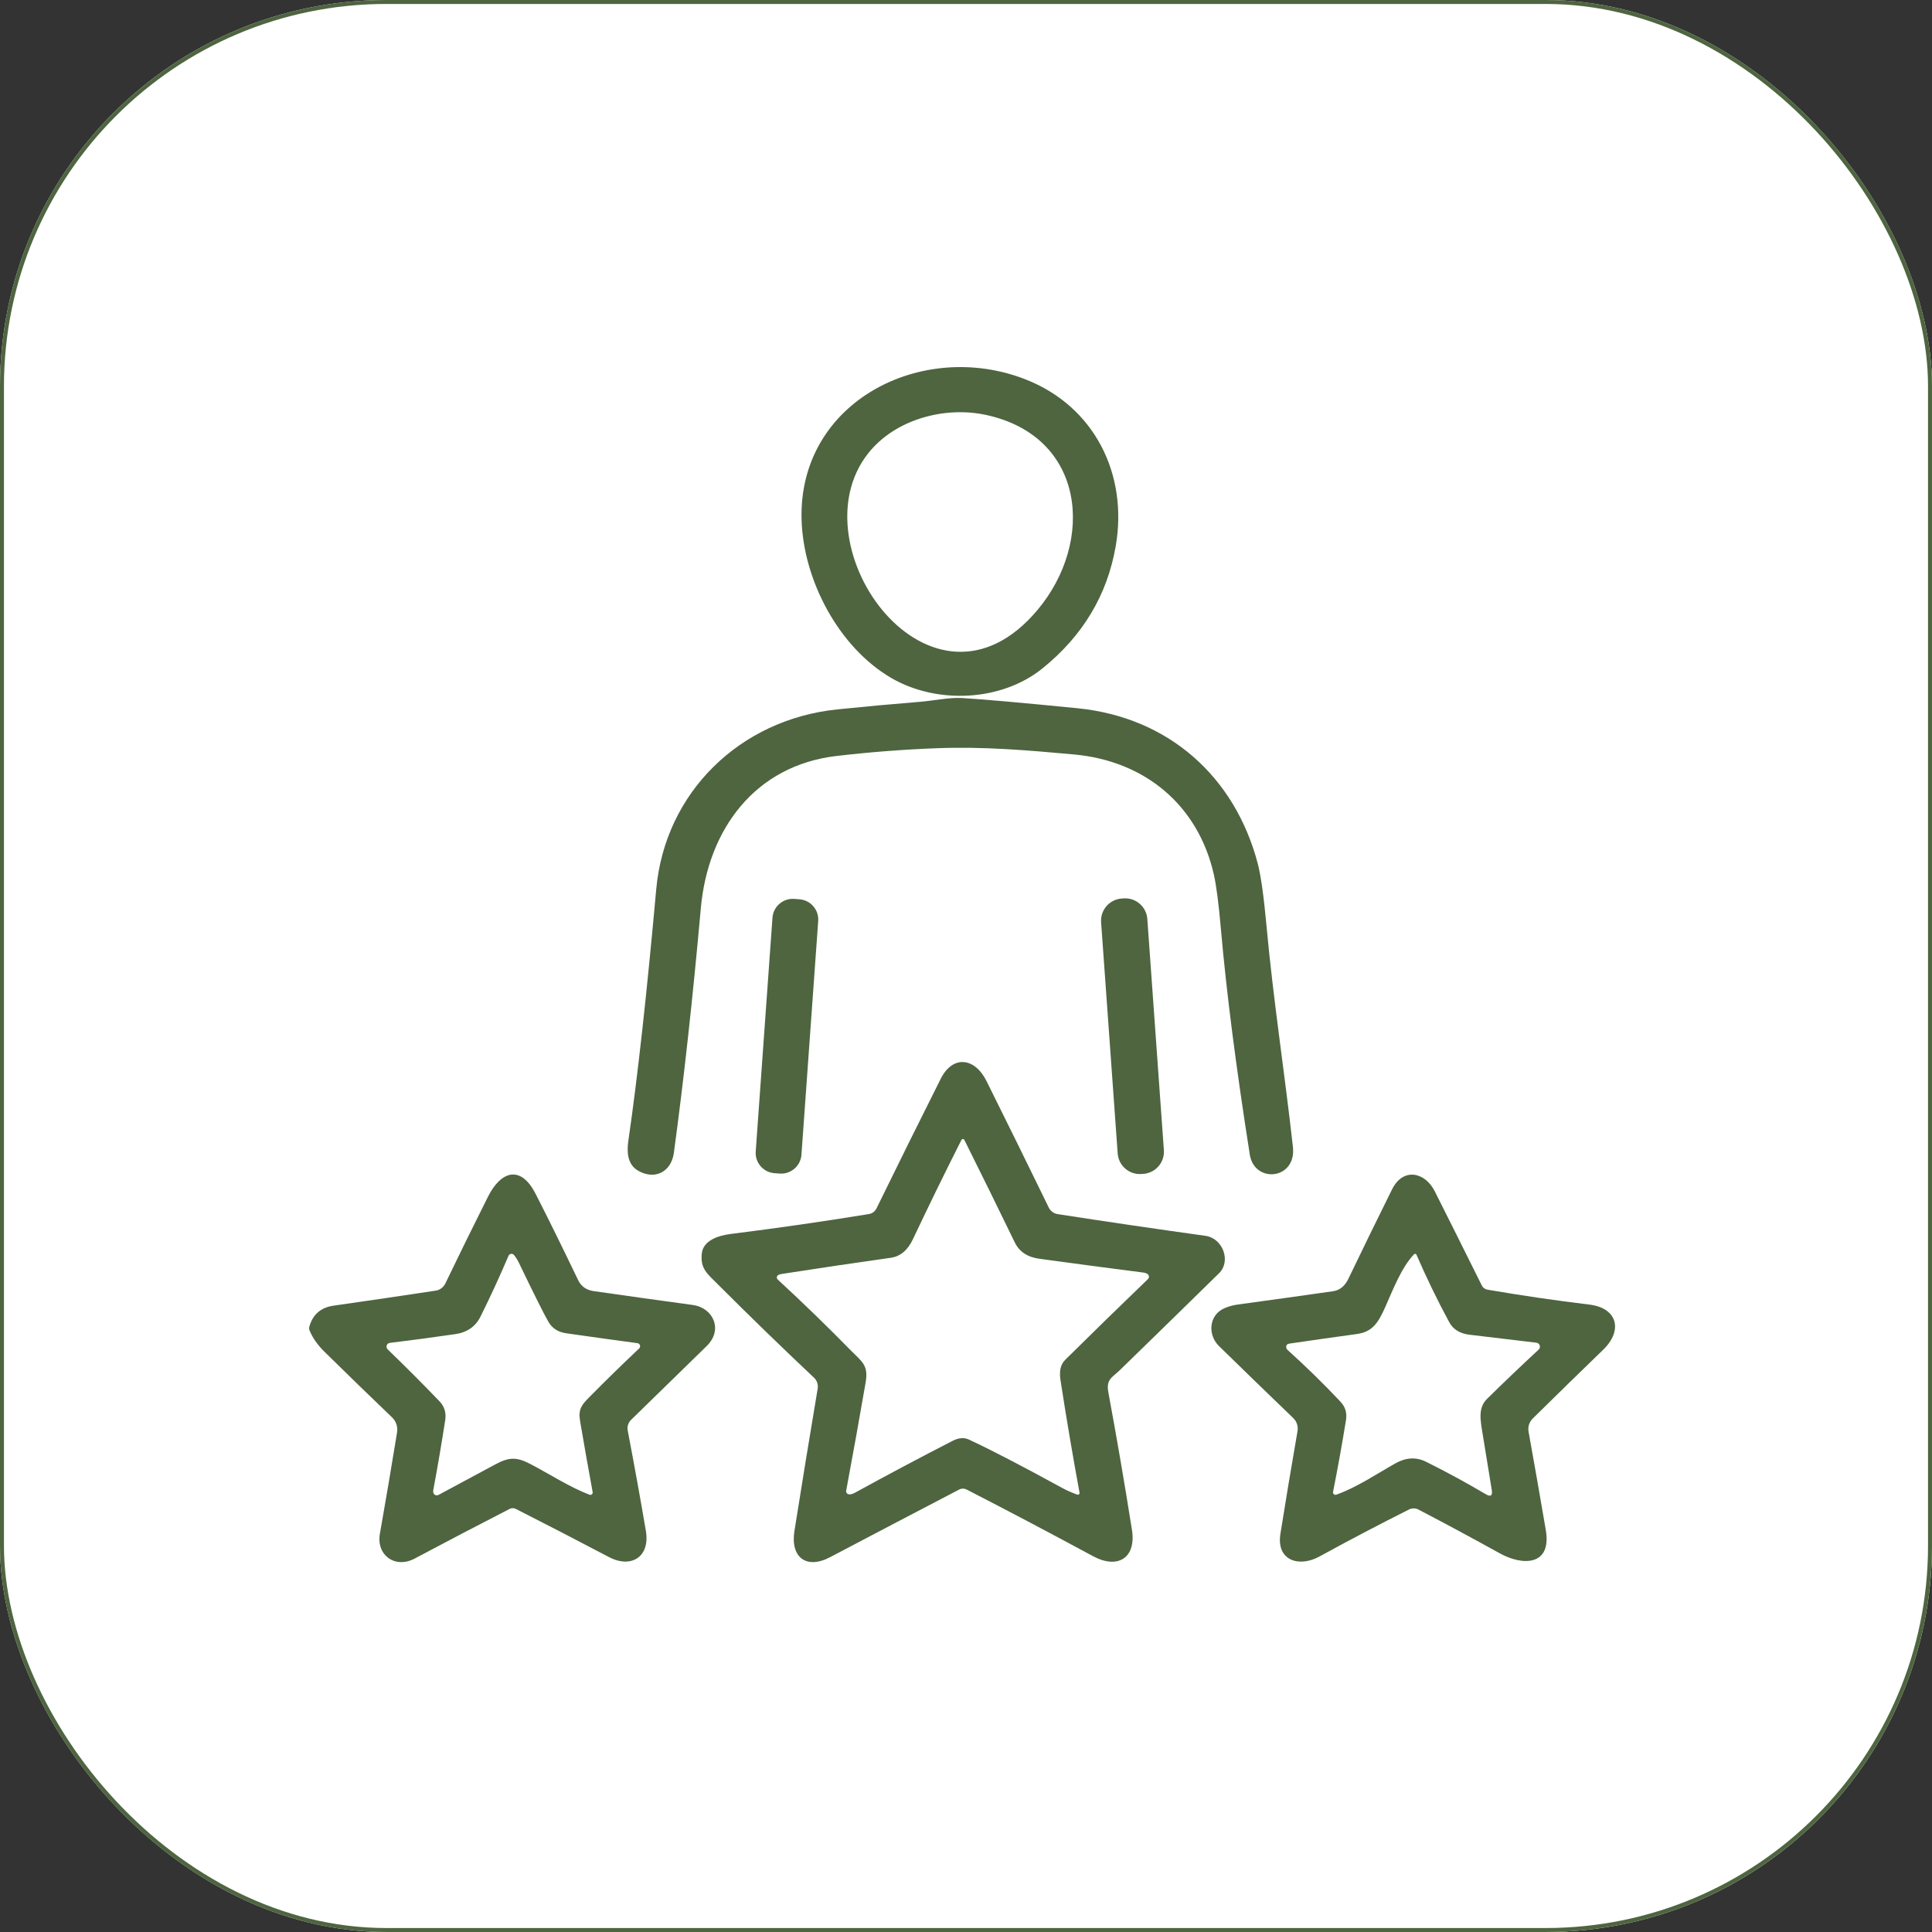
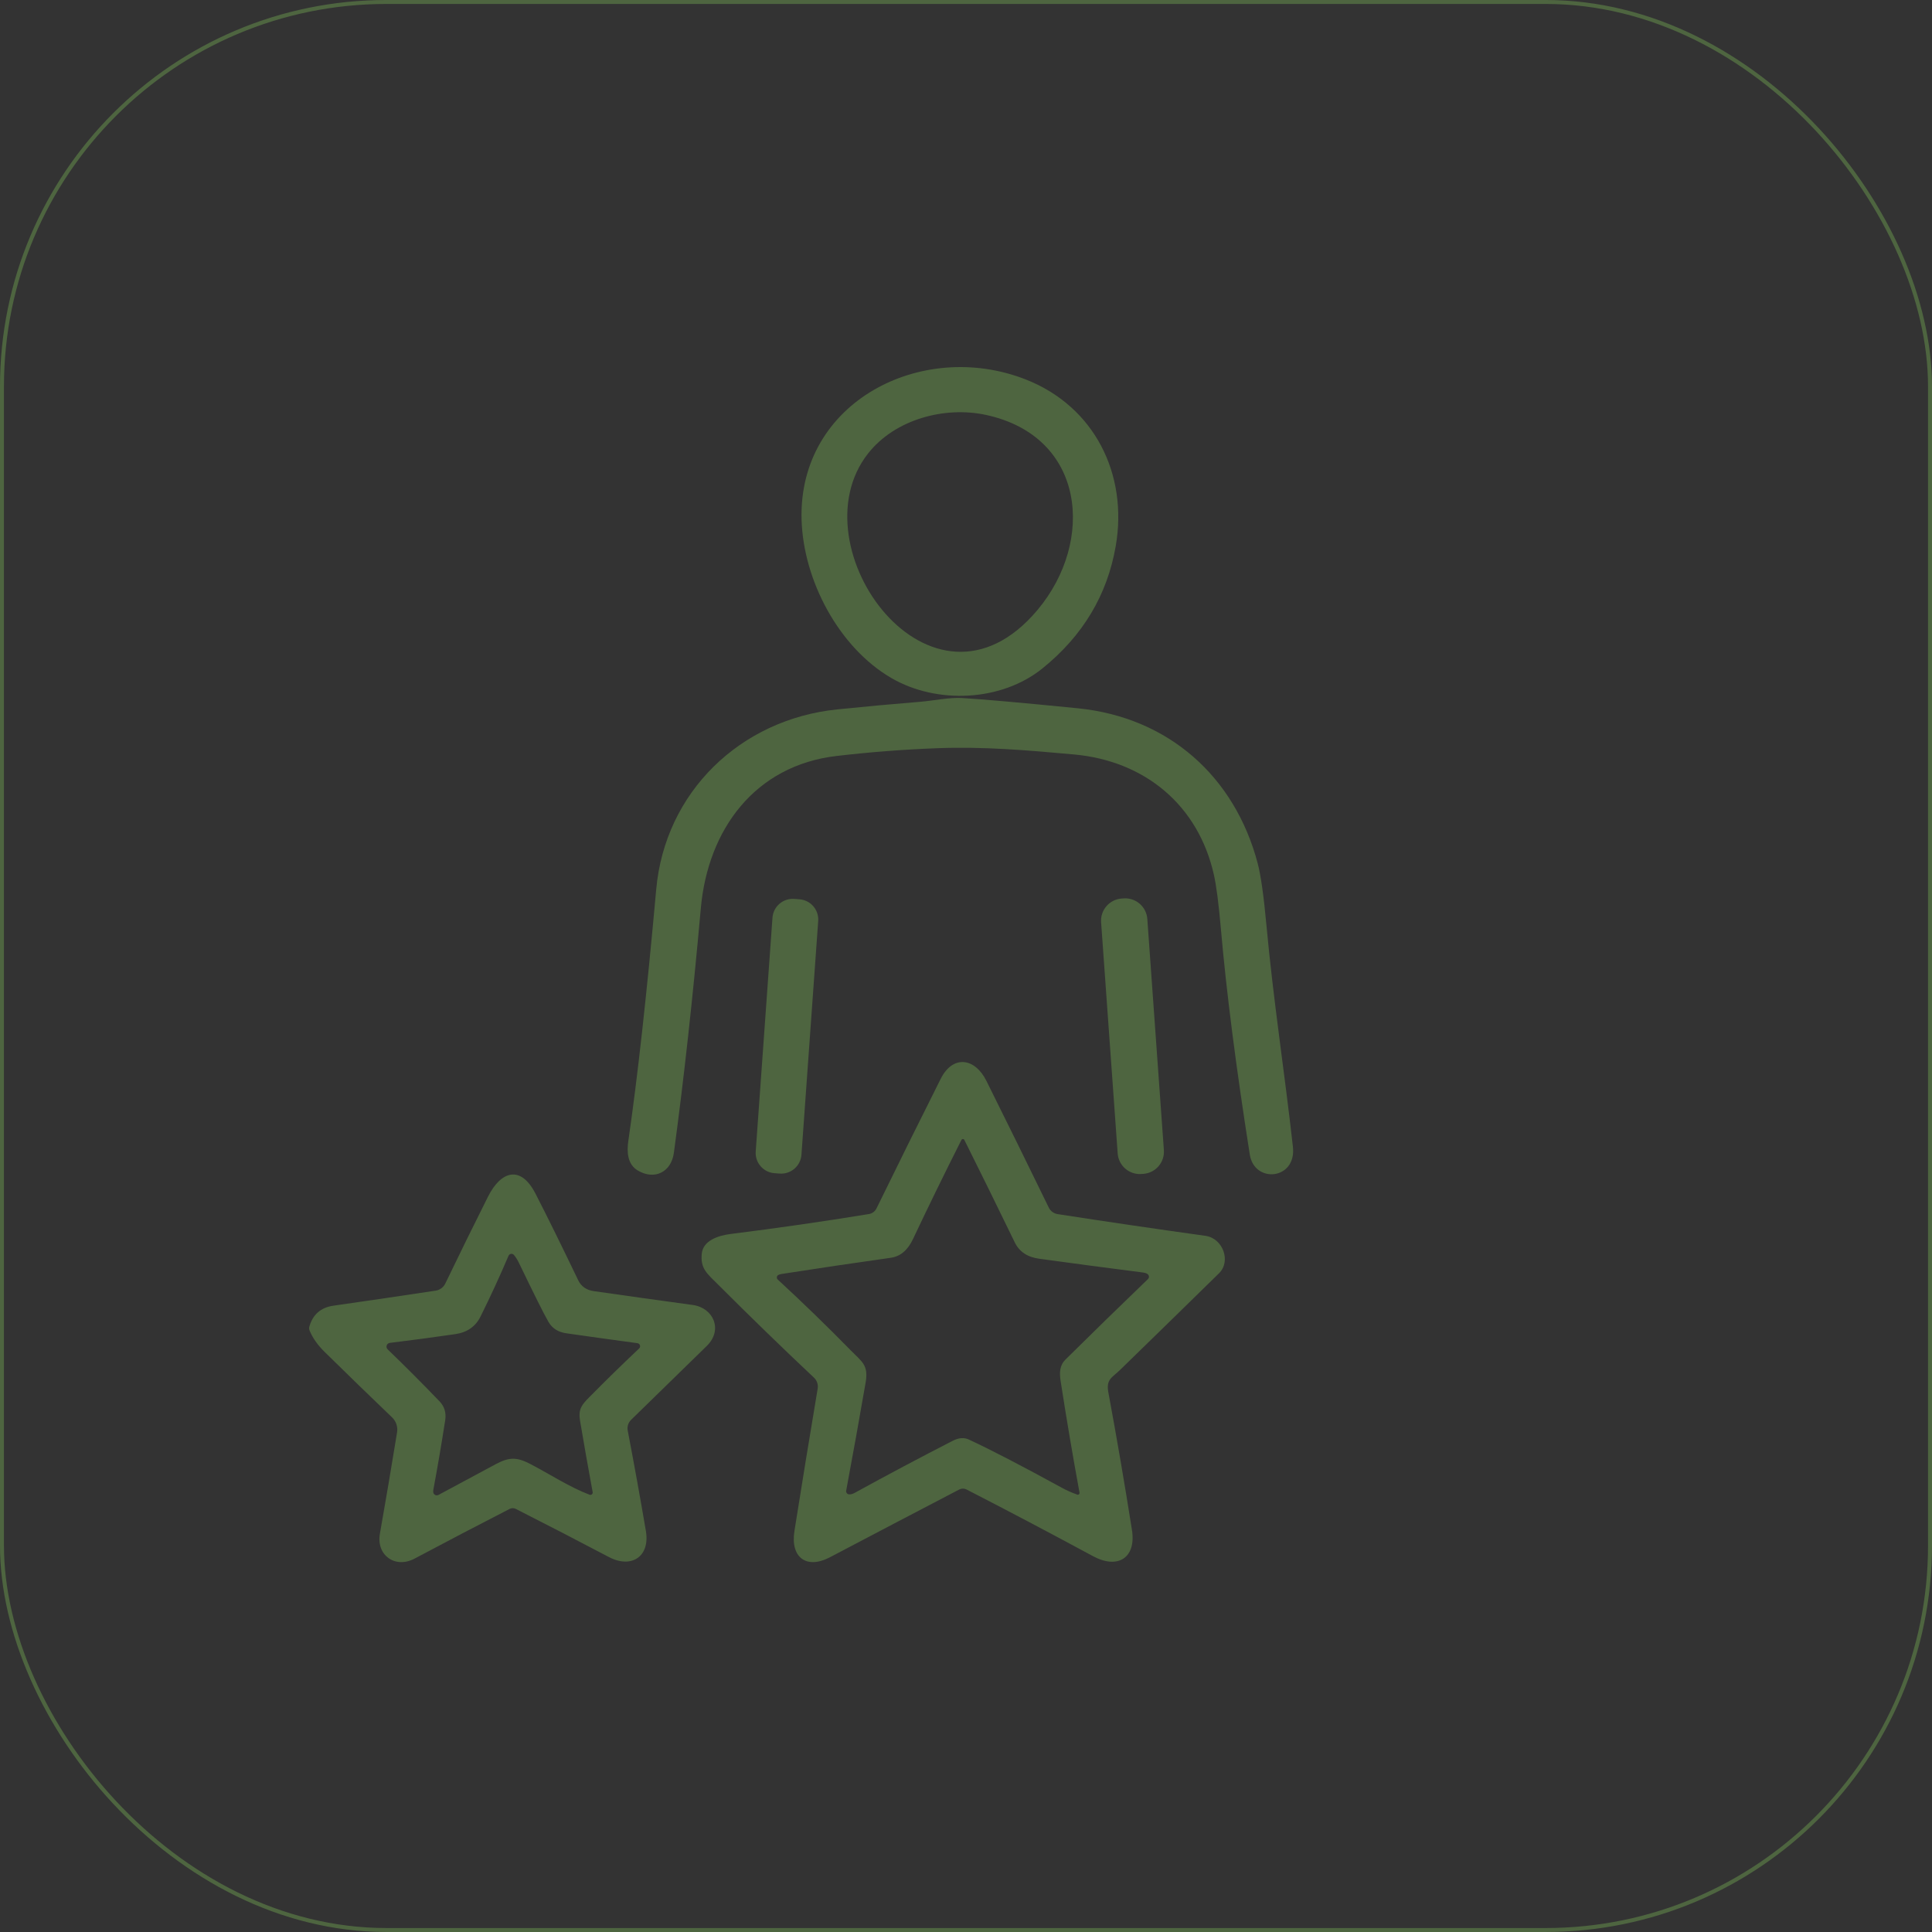
<svg xmlns="http://www.w3.org/2000/svg" width="100" height="100" viewBox="0 0 100 100" fill="none">
  <rect x="0" y="0" width="100" height="100" fill="#333333" stroke="none" />
  <g clip-path="url(#clip0_2982_29335)">
-     <rect width="100" height="100" fill="white" />
    <path d="M53.964 34.591C51.827 36.32 48.491 36.458 46.147 35.101C43.415 33.517 41.573 30.027 41.489 26.882C41.325 20.798 47.712 17.548 53.065 19.63C56.649 21.023 58.397 24.548 57.749 28.271C57.311 30.798 56.049 32.905 53.964 34.591ZM44.928 23.476C41.122 28.316 48.245 38.081 53.704 31.568C56.678 28.021 56.194 22.583 51.024 21.474C48.907 21.019 46.329 21.693 44.928 23.476Z" fill="#4E6540" />
    <path d="M47.635 36.324C48.258 36.275 49.151 36.09 49.788 36.129C50.847 36.191 52.845 36.368 55.782 36.66C60.475 37.129 63.909 40.185 65.098 44.687C65.262 45.311 65.414 46.393 65.555 47.933C65.905 51.752 66.497 55.547 66.921 59.359C67.114 61.072 64.928 61.271 64.69 59.765C63.978 55.248 63.48 51.358 63.194 48.093C63.081 46.788 62.96 45.849 62.831 45.277C62.024 41.687 59.27 39.383 55.585 39.05C53.143 38.828 50.895 38.638 48.54 38.726C46.788 38.791 45.04 38.926 43.298 39.129C39.087 39.621 36.641 42.916 36.274 47.017C35.86 51.649 35.395 55.866 34.88 59.668C34.745 60.67 33.878 61.097 33.018 60.588C32.471 60.267 32.44 59.621 32.522 59.054C32.996 55.804 33.477 51.466 33.965 46.041C34.417 40.99 38.325 37.234 43.331 36.719C44.766 36.572 46.2 36.44 47.635 36.324Z" fill="#4E6540" />
    <path d="M41.376 46.547L41.107 46.527C40.528 46.486 40.025 46.922 39.983 47.501L39.116 59.601C39.074 60.18 39.51 60.683 40.089 60.724L40.359 60.744C40.938 60.785 41.441 60.349 41.483 59.77L42.35 47.67C42.391 47.091 41.956 46.588 41.376 46.547Z" fill="#4E6540" />
    <path d="M58.156 46.501L58.058 46.508C57.425 46.553 56.948 47.103 56.993 47.736L57.851 59.702C57.896 60.335 58.447 60.812 59.08 60.766L59.178 60.759C59.811 60.714 60.288 60.164 60.242 59.53L59.385 47.565C59.339 46.932 58.789 46.455 58.156 46.501Z" fill="#4E6540" />
    <path d="M50.042 77.103C49.906 77.034 49.77 77.034 49.634 77.105C47.35 78.296 45.127 79.461 42.966 80.599C41.729 81.251 40.903 80.601 41.12 79.243C41.502 76.83 41.903 74.374 42.323 71.874C42.34 71.771 42.331 71.665 42.298 71.567C42.265 71.468 42.208 71.379 42.132 71.308C40.486 69.759 38.841 68.162 37.196 66.517C36.595 65.915 36.249 65.675 36.323 64.894C36.388 64.206 37.179 63.95 37.819 63.87C40.234 63.568 42.619 63.224 44.974 62.839C45.058 62.826 45.137 62.792 45.205 62.742C45.273 62.692 45.328 62.626 45.366 62.55C46.47 60.293 47.578 58.057 48.69 55.841C49.319 54.587 50.46 54.747 51.056 55.945C52.136 58.115 53.212 60.301 54.284 62.503C54.328 62.593 54.392 62.67 54.473 62.73C54.554 62.789 54.648 62.828 54.747 62.843C57.278 63.235 59.827 63.609 62.392 63.966C63.296 64.091 63.735 65.279 63.095 65.906C61.388 67.58 59.677 69.25 57.964 70.917C57.559 71.31 57.243 71.388 57.368 72.066C57.806 74.435 58.214 76.809 58.589 79.187C58.819 80.63 57.864 81.245 56.571 80.546C54.364 79.353 52.188 78.206 50.042 77.103ZM44.03 69.89C44.606 70.48 44.962 70.644 44.806 71.552C44.484 73.415 44.148 75.284 43.798 77.159C43.794 77.181 43.795 77.203 43.8 77.225C43.806 77.247 43.816 77.267 43.83 77.285C43.843 77.303 43.861 77.318 43.881 77.328C43.901 77.339 43.923 77.345 43.946 77.347C44.036 77.354 44.136 77.327 44.245 77.267C45.92 76.346 47.607 75.45 49.306 74.579C49.619 74.417 49.9 74.395 50.149 74.511C51.251 75.022 52.858 75.855 54.97 77.011C55.214 77.144 55.476 77.26 55.757 77.361C55.772 77.367 55.788 77.368 55.803 77.365C55.819 77.362 55.833 77.355 55.845 77.345C55.858 77.335 55.867 77.322 55.872 77.307C55.877 77.292 55.879 77.276 55.876 77.261C55.525 75.353 55.199 73.428 54.899 71.489C54.829 71.04 54.845 70.669 55.155 70.364C56.554 68.98 57.975 67.593 59.419 66.204C59.449 66.175 59.467 66.137 59.47 66.095C59.473 66.054 59.46 66.013 59.434 65.98C59.384 65.92 59.294 65.882 59.163 65.865C57.369 65.636 55.578 65.398 53.788 65.152C53.179 65.068 52.758 64.787 52.526 64.31C51.662 62.529 50.792 60.76 49.915 59.003C49.908 58.989 49.898 58.977 49.885 58.969C49.871 58.961 49.856 58.956 49.841 58.956C49.825 58.956 49.81 58.96 49.797 58.968C49.783 58.976 49.773 58.987 49.765 59.001C48.907 60.699 48.07 62.412 47.253 64.14C46.983 64.713 46.599 65.034 46.104 65.103C44.222 65.368 42.343 65.647 40.466 65.939C40.38 65.953 40.317 65.972 40.278 65.997C40.259 66.009 40.242 66.025 40.231 66.044C40.219 66.064 40.211 66.085 40.209 66.108C40.207 66.13 40.21 66.153 40.218 66.174C40.226 66.194 40.239 66.213 40.255 66.228C41.553 67.425 42.811 68.646 44.03 69.89Z" fill="#4E6540" />
    <path d="M32.668 73.488C32.594 73.56 32.539 73.648 32.508 73.746C32.478 73.844 32.472 73.947 32.491 74.047C32.829 75.814 33.142 77.544 33.43 79.238C33.659 80.578 32.674 81.205 31.512 80.59C29.937 79.76 28.331 78.93 26.696 78.1C26.648 78.075 26.593 78.062 26.538 78.062C26.483 78.062 26.429 78.075 26.381 78.1C24.751 78.937 23.111 79.794 21.461 80.672C20.448 81.211 19.469 80.492 19.663 79.389C19.967 77.668 20.263 75.916 20.553 74.133C20.575 73.994 20.563 73.852 20.518 73.718C20.473 73.584 20.396 73.463 20.295 73.365C19.14 72.26 17.974 71.127 16.795 69.967C16.441 69.62 16.184 69.254 16.024 68.869C15.997 68.802 15.993 68.734 16.012 68.664C16.191 68.037 16.606 67.676 17.258 67.582C19.055 67.325 20.821 67.066 22.553 66.803C22.659 66.787 22.759 66.745 22.846 66.68C22.932 66.616 23.002 66.532 23.049 66.435C23.766 64.945 24.503 63.446 25.26 61.937C25.92 60.621 26.942 60.279 27.713 61.775C28.318 62.952 29.055 64.447 29.924 66.258C30.079 66.584 30.349 66.773 30.731 66.828C32.44 67.073 34.148 67.312 35.856 67.545C36.926 67.691 37.438 68.834 36.581 69.668C35.236 70.98 33.931 72.253 32.668 73.488ZM27.438 75.771C28.446 76.293 29.459 76.965 30.516 77.367C30.536 77.375 30.557 77.377 30.578 77.373C30.599 77.37 30.619 77.361 30.635 77.347C30.651 77.333 30.663 77.315 30.671 77.295C30.678 77.275 30.68 77.253 30.676 77.232C30.444 75.976 30.226 74.743 30.022 73.533C29.922 72.93 30.118 72.705 30.512 72.308C31.367 71.441 32.224 70.605 33.081 69.797C33.103 69.777 33.119 69.75 33.127 69.721C33.134 69.692 33.133 69.661 33.124 69.632C33.115 69.603 33.098 69.578 33.075 69.559C33.051 69.539 33.023 69.527 32.993 69.523C31.754 69.356 30.526 69.185 29.307 69.01C28.885 68.949 28.578 68.751 28.387 68.418C28.153 68.012 27.646 66.998 26.864 65.375C26.785 65.21 26.698 65.07 26.602 64.957C26.584 64.935 26.56 64.918 26.533 64.908C26.507 64.898 26.478 64.895 26.45 64.9C26.421 64.904 26.395 64.915 26.372 64.933C26.35 64.951 26.332 64.974 26.321 65C25.858 66.085 25.375 67.133 24.872 68.144C24.614 68.663 24.177 68.967 23.561 69.055C22.42 69.221 21.292 69.372 20.176 69.508C20.139 69.513 20.105 69.528 20.076 69.551C20.048 69.574 20.026 69.605 20.015 69.64C20.003 69.675 20.002 69.713 20.011 69.749C20.02 69.784 20.038 69.817 20.065 69.842C20.97 70.715 21.861 71.609 22.741 72.523C23.002 72.793 23.103 73.119 23.045 73.5C22.86 74.698 22.657 75.894 22.434 77.086C22.416 77.18 22.419 77.25 22.442 77.295C22.453 77.317 22.468 77.337 22.487 77.354C22.506 77.37 22.527 77.382 22.551 77.39C22.575 77.398 22.6 77.4 22.625 77.398C22.65 77.396 22.674 77.389 22.696 77.377C23.681 76.846 24.668 76.316 25.655 75.787C26.362 75.408 26.756 75.418 27.438 75.771Z" fill="#4E6540" />
-     <path d="M76.987 66.752C78.715 67.05 80.474 67.308 82.265 67.525C83.733 67.703 84.005 68.869 82.983 69.859C81.757 71.045 80.541 72.233 79.333 73.424C79.245 73.511 79.18 73.618 79.142 73.736C79.105 73.853 79.096 73.979 79.118 74.101C79.42 75.775 79.717 77.471 80.009 79.187C80.329 81.062 78.804 81.051 77.632 80.402C76.217 79.618 74.815 78.863 73.425 78.138C73.349 78.097 73.263 78.075 73.177 78.075C73.09 78.074 73.004 78.094 72.927 78.133C71.374 78.912 69.826 79.724 68.284 80.57C67.247 81.138 66.052 80.785 66.274 79.389C66.545 77.682 66.841 75.911 67.159 74.078C67.18 73.954 67.171 73.826 67.132 73.707C67.092 73.588 67.024 73.48 66.933 73.394C65.677 72.187 64.397 70.946 63.093 69.67C62.497 69.086 62.567 68.058 63.382 67.711C63.603 67.617 63.835 67.553 64.077 67.521C65.719 67.297 67.36 67.068 68.999 66.834C69.345 66.785 69.609 66.57 69.792 66.189C70.537 64.638 71.292 63.092 72.058 61.551C72.616 60.431 73.753 60.642 74.267 61.668C75.076 63.278 75.886 64.9 76.698 66.535C76.726 66.591 76.766 66.641 76.817 66.678C76.867 66.716 76.925 66.741 76.987 66.752ZM71.702 67.65C71.329 68.484 71.032 68.939 70.228 69.049C69.073 69.208 67.918 69.372 66.763 69.541C66.672 69.555 66.615 69.583 66.593 69.625C66.573 69.666 66.567 69.711 66.576 69.755C66.584 69.8 66.607 69.84 66.64 69.869C67.599 70.734 68.513 71.628 69.382 72.551C69.632 72.818 69.728 73.133 69.669 73.498C69.472 74.715 69.249 75.956 68.999 77.219C68.995 77.242 68.997 77.265 69.004 77.286C69.012 77.308 69.025 77.327 69.042 77.342C69.059 77.356 69.079 77.366 69.101 77.37C69.123 77.374 69.146 77.373 69.167 77.365C70.241 76.98 71.237 76.299 72.228 75.742C72.775 75.435 73.302 75.407 73.811 75.66C74.86 76.182 75.89 76.741 76.901 77.338C77.156 77.489 77.261 77.418 77.214 77.125C77.072 76.244 76.917 75.292 76.749 74.269C76.626 73.513 76.489 72.877 76.97 72.404C77.858 71.531 78.748 70.681 79.64 69.855C79.669 69.828 79.69 69.793 79.7 69.755C79.709 69.717 79.708 69.677 79.696 69.64C79.684 69.603 79.662 69.569 79.632 69.544C79.601 69.519 79.565 69.503 79.526 69.498C78.379 69.362 77.226 69.224 76.065 69.086C75.562 69.026 75.209 68.807 75.007 68.428C74.392 67.288 73.828 66.126 73.315 64.943C73.309 64.931 73.302 64.921 73.292 64.913C73.282 64.906 73.27 64.9 73.258 64.898C73.246 64.896 73.234 64.897 73.222 64.901C73.21 64.904 73.2 64.911 73.192 64.92C72.536 65.601 72.087 66.787 71.702 67.65Z" fill="#4E6540" />
  </g>
  <rect x="0.102" y="0.102" width="99.795" height="99.795" rx="19.898" stroke="#4E6540" stroke-width="0.205" />
  <defs>
    <clipPath id="clip0_2982_29335">
      <rect width="100" height="100" rx="20" fill="white" />
    </clipPath>
  </defs>
</svg>